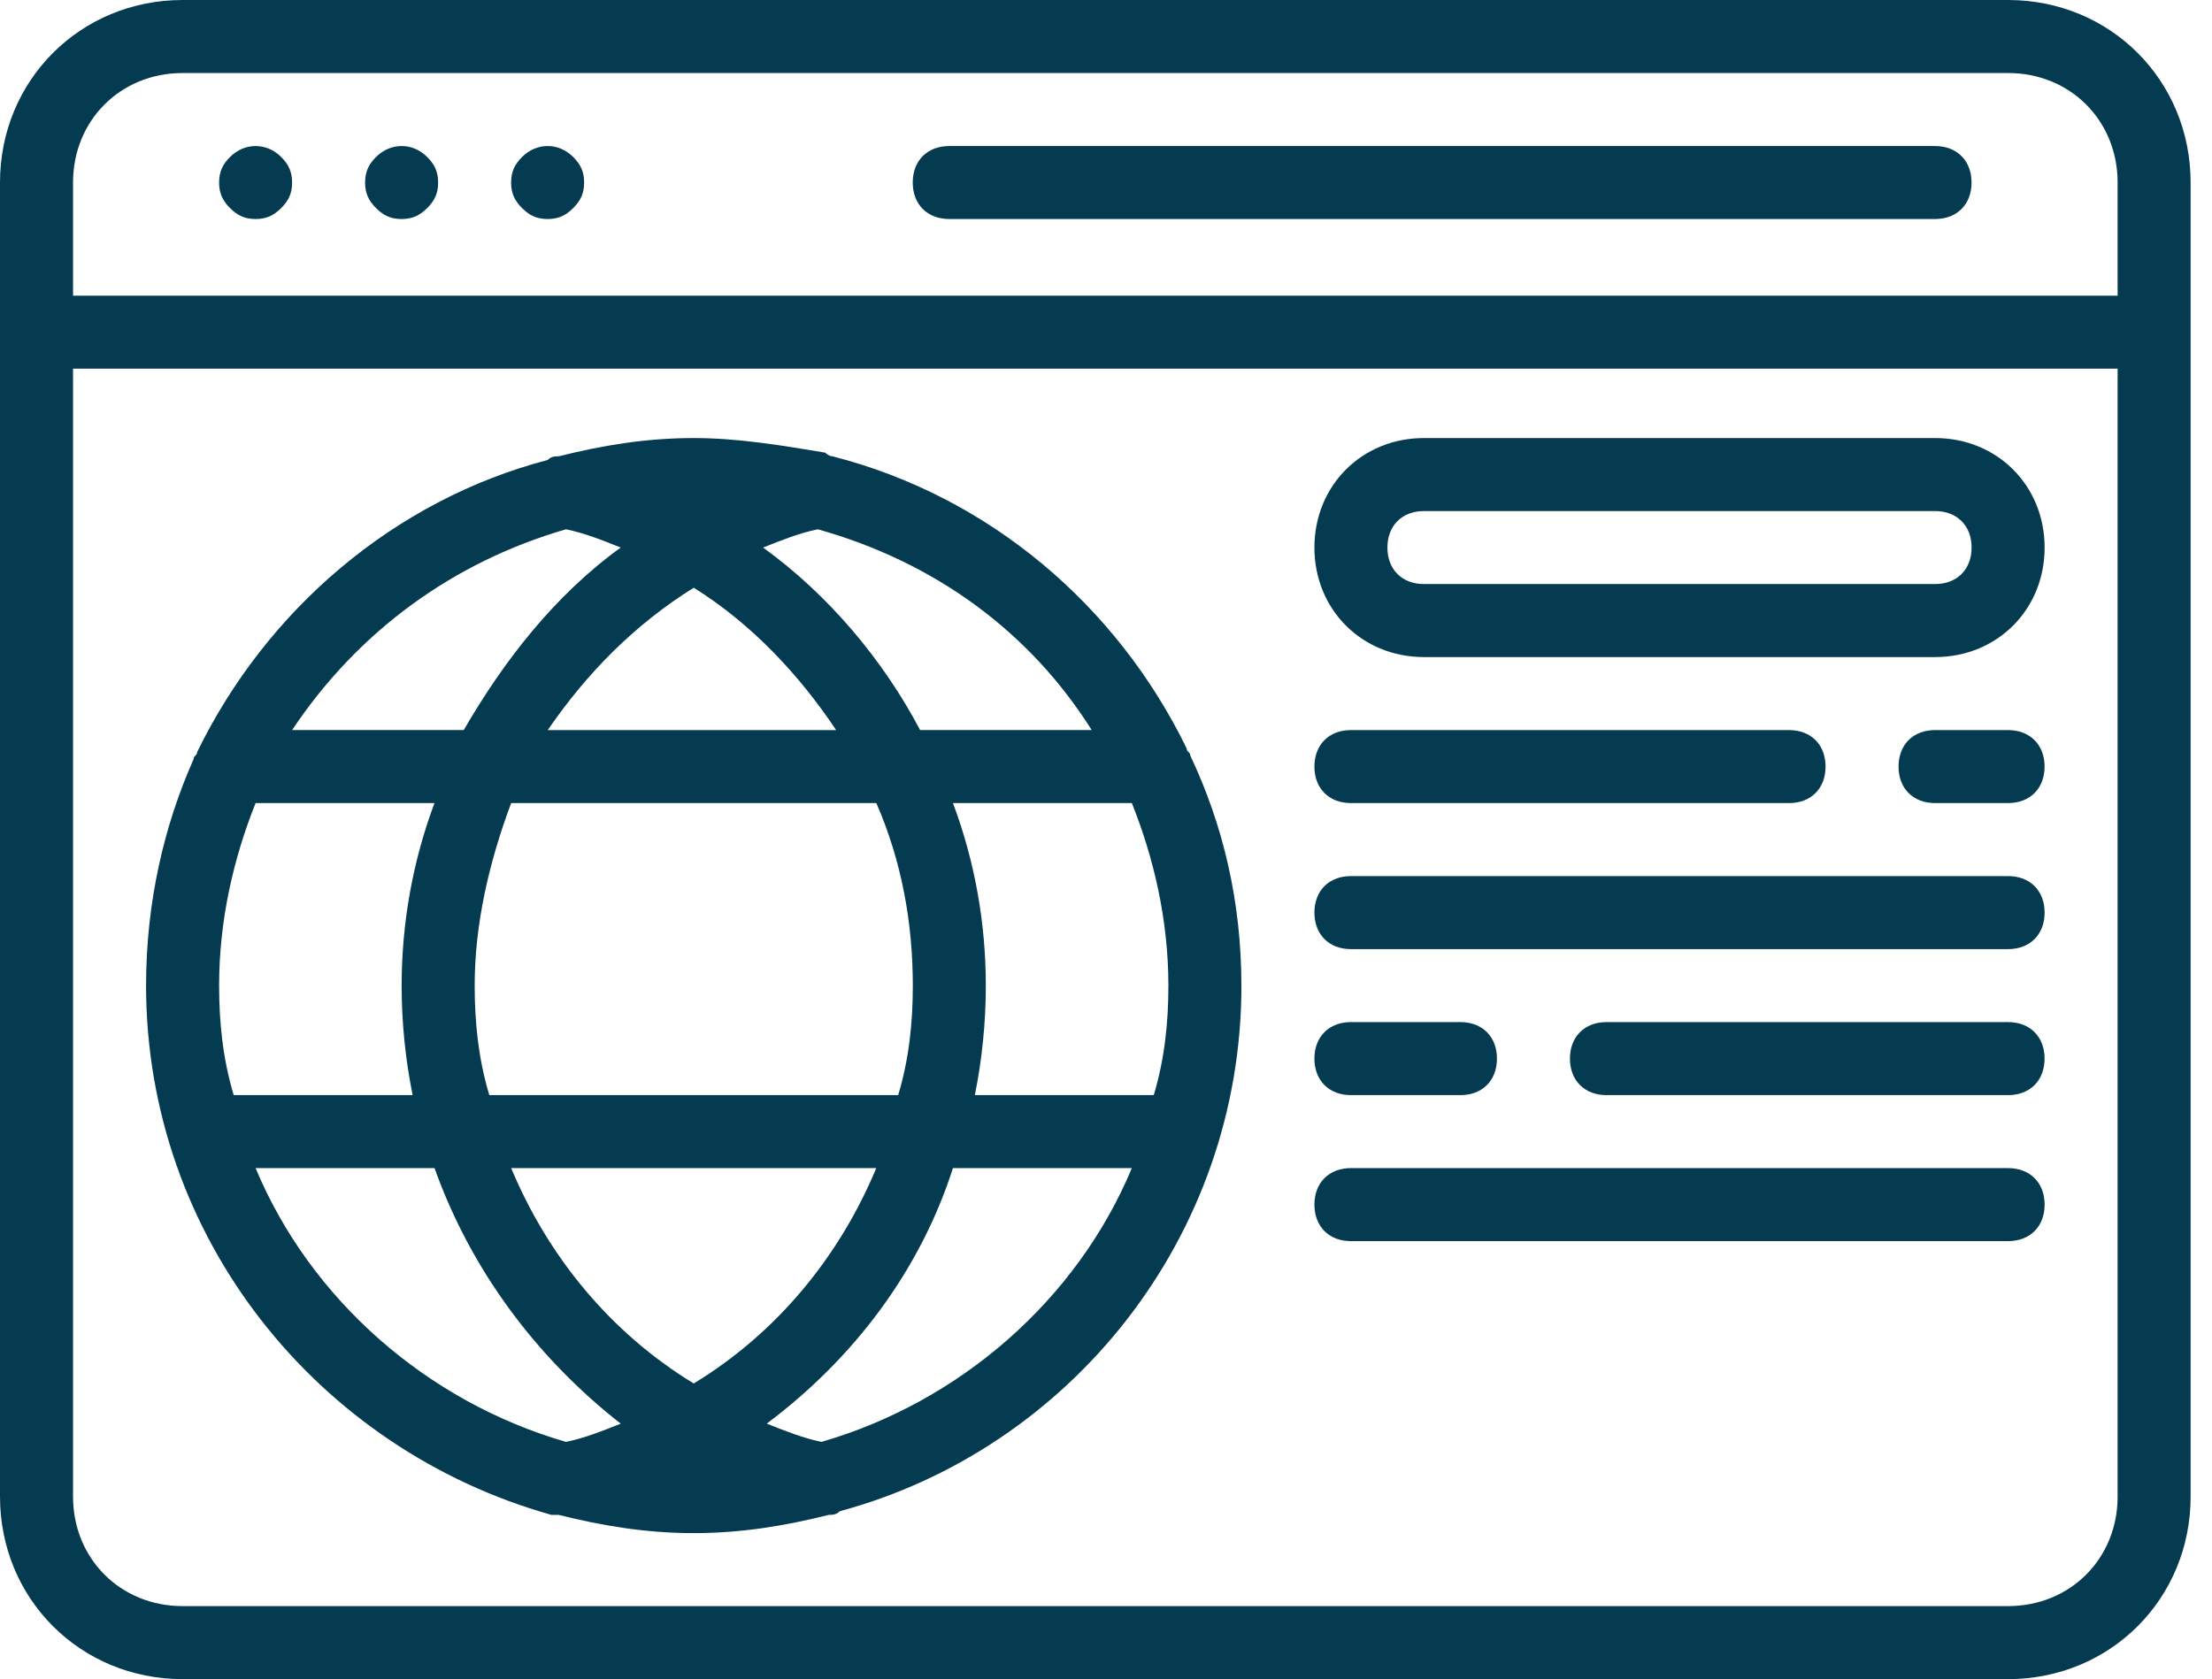
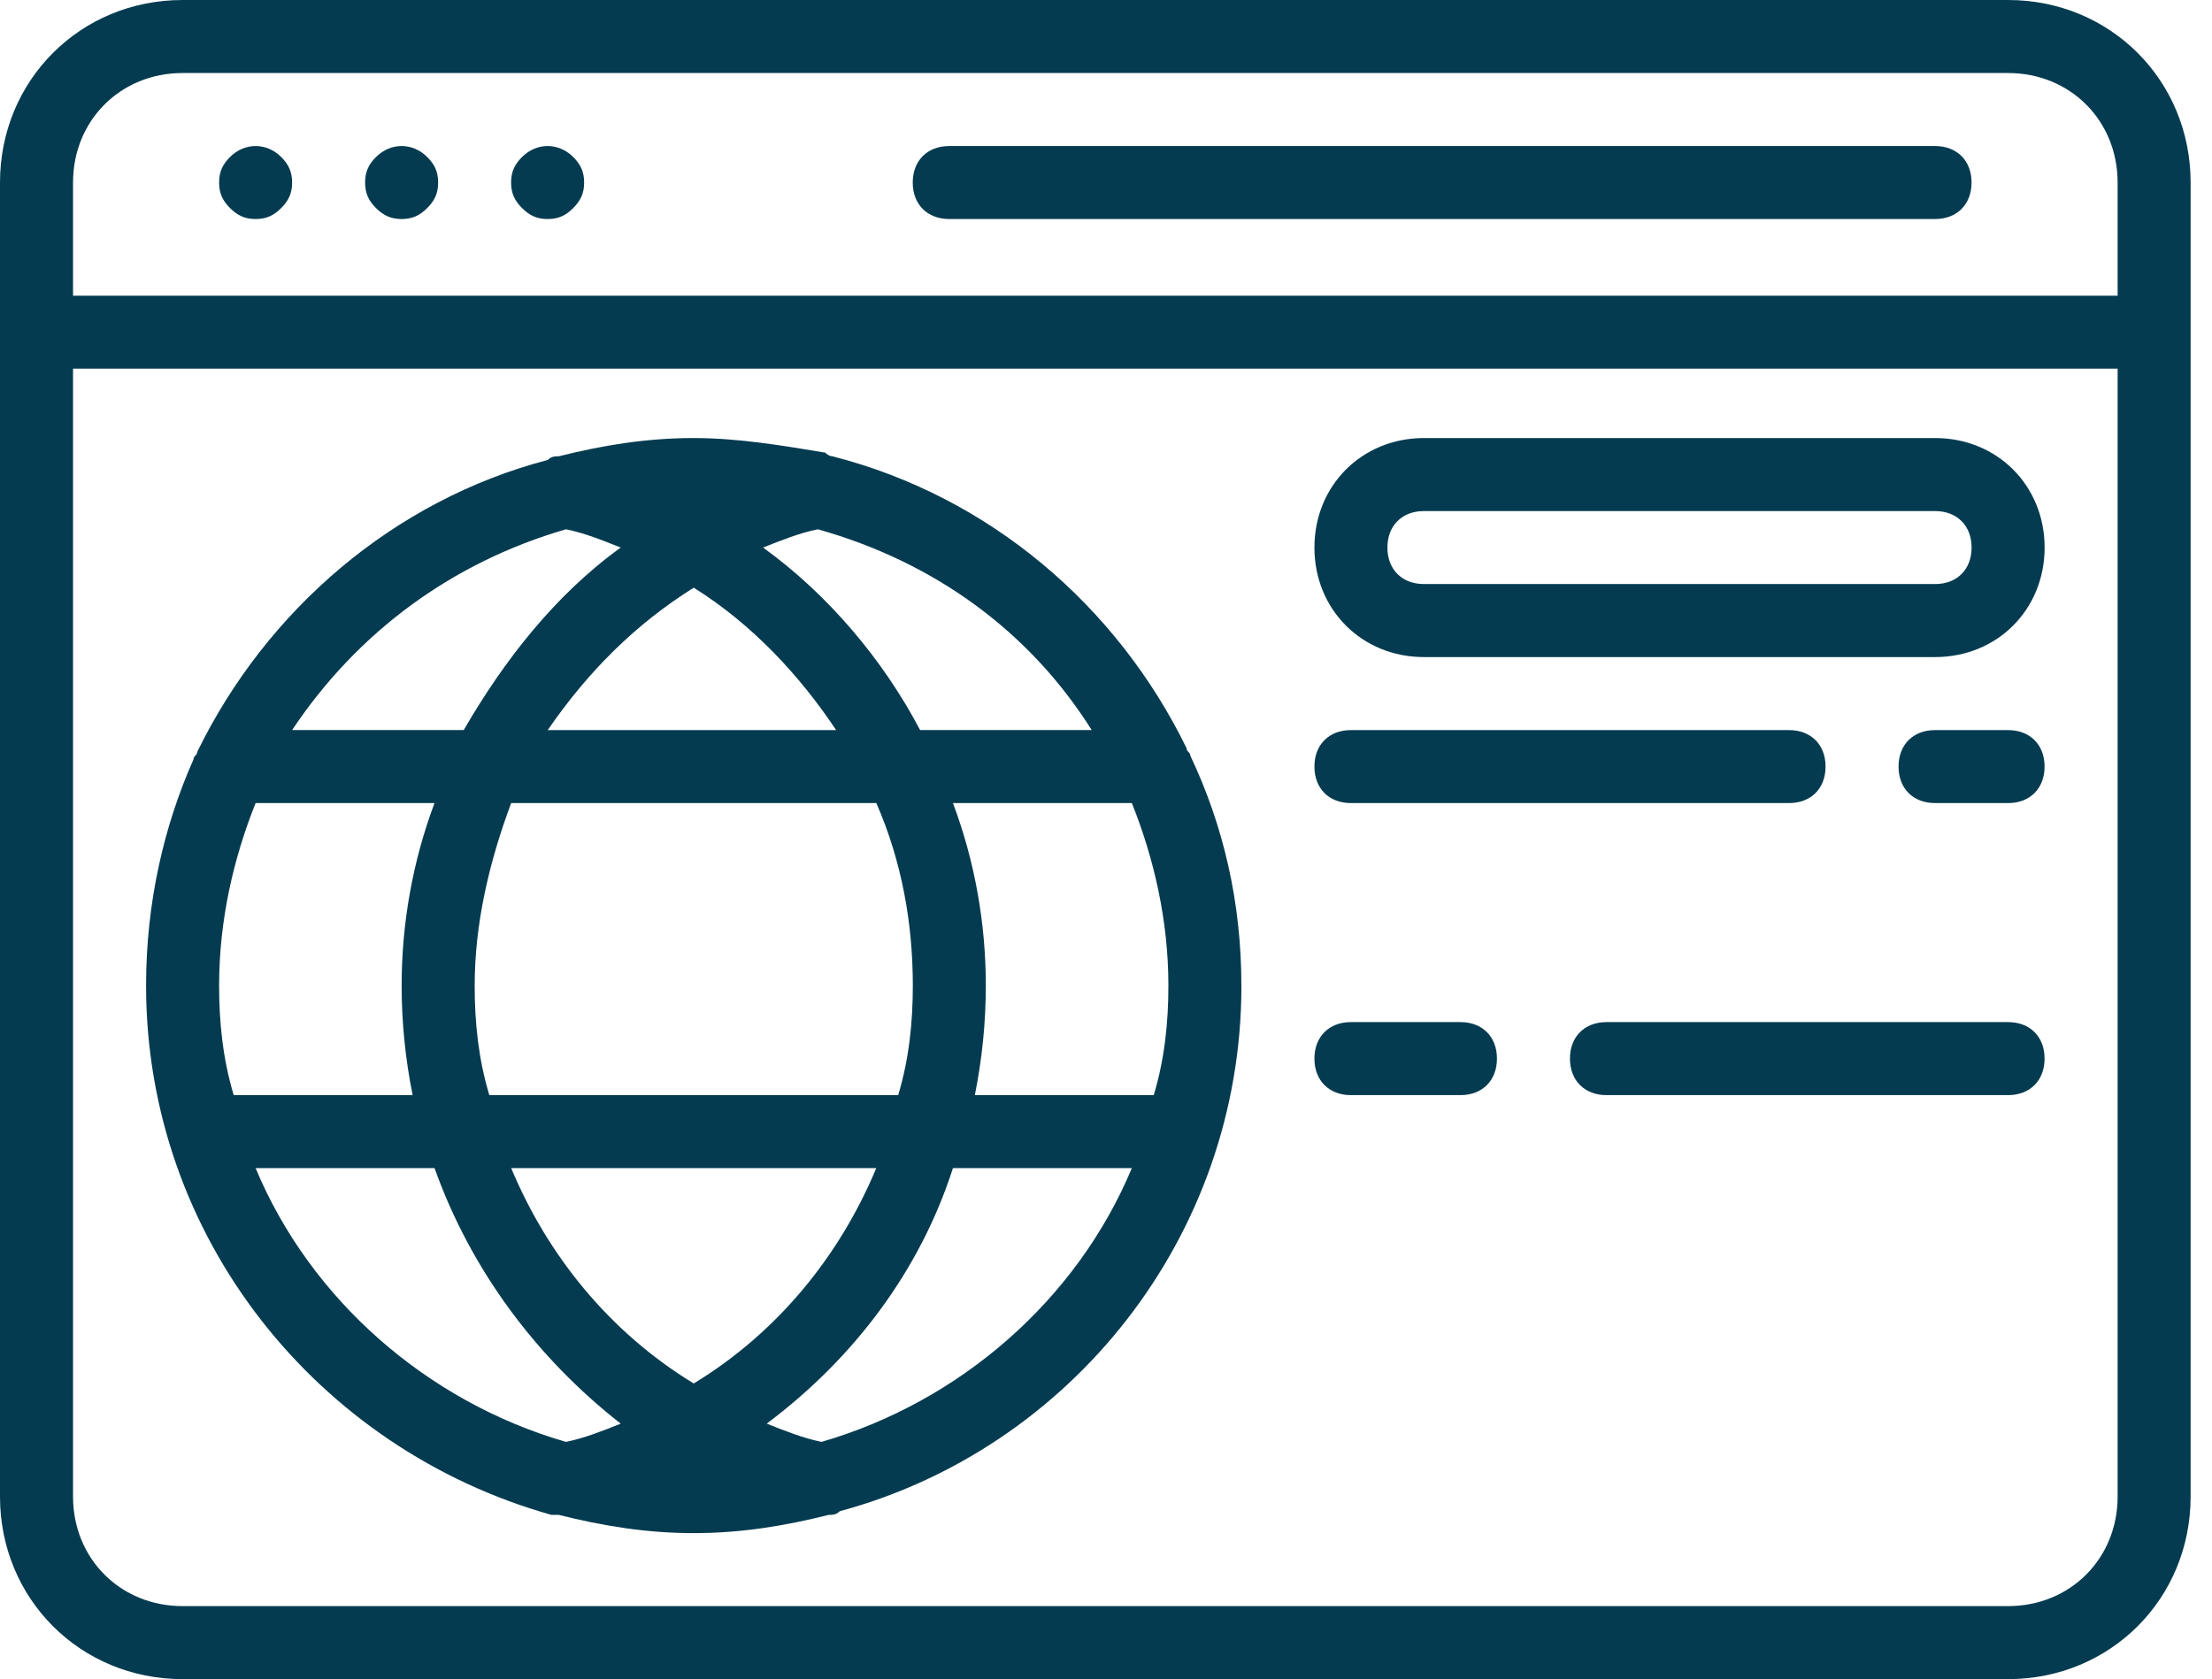
<svg xmlns="http://www.w3.org/2000/svg" width="54" height="41" viewBox="0 0 54 41" fill="none">
  <path d="M30.305 24.066C30.305 22.015 29.86 20.144 29.058 18.45C29.058 18.361 28.968 18.361 28.968 18.272C27.275 14.796 24.155 12.122 20.323 11.142C20.234 11.142 20.145 11.052 20.145 11.052C19.075 10.874 18.006 10.696 16.936 10.696C15.777 10.696 14.708 10.874 13.638 11.142C13.549 11.142 13.46 11.142 13.371 11.231C9.627 12.211 6.508 14.885 4.814 18.361C4.814 18.45 4.725 18.45 4.725 18.539C4.012 20.144 3.566 22.015 3.566 24.066C3.566 30.215 7.756 35.385 13.46 36.989H13.638C14.708 37.257 15.777 37.435 16.936 37.435C18.095 37.435 19.164 37.257 20.234 36.989C20.323 36.989 20.412 36.989 20.501 36.9C26.116 35.385 30.306 30.215 30.306 24.065L30.305 24.066ZM20.055 35.207C19.61 35.117 19.164 34.939 18.718 34.761C20.857 33.157 22.462 31.017 23.264 28.522H27.631C26.294 31.73 23.442 34.226 20.055 35.207ZM5.349 24.066C5.349 22.461 5.705 20.946 6.24 19.609H10.607C10.073 21.035 9.805 22.55 9.805 24.066C9.805 24.957 9.894 25.848 10.073 26.739H5.705C5.438 25.848 5.349 24.957 5.349 24.066ZM11.588 24.066C11.588 22.55 11.945 21.035 12.479 19.609H21.393C22.017 21.035 22.284 22.55 22.284 24.066C22.284 24.957 22.195 25.848 21.927 26.739H11.945C11.677 25.848 11.588 24.957 11.588 24.066ZM16.936 14.35C18.362 15.242 19.521 16.49 20.412 17.827H13.371C14.351 16.401 15.51 15.242 16.936 14.35ZM28.523 24.066C28.523 24.957 28.434 25.848 28.166 26.739H23.799C23.977 25.848 24.066 24.957 24.066 24.066C24.066 22.55 23.799 21.035 23.264 19.609H27.631C28.166 20.946 28.523 22.461 28.523 24.066ZM21.392 28.522C20.501 30.661 18.986 32.533 16.936 33.781C14.886 32.533 13.371 30.661 12.479 28.522H21.392ZM26.651 17.826H22.462C21.571 16.133 20.234 14.529 18.629 13.37C19.075 13.192 19.52 13.013 19.966 12.924C22.818 13.726 25.136 15.42 26.651 17.826ZM13.816 12.924C14.262 13.013 14.707 13.192 15.153 13.37C13.549 14.528 12.301 16.133 11.321 17.826H7.131C8.736 15.42 11.053 13.726 13.816 12.924ZM6.24 28.522H10.608C11.499 31.018 13.103 33.157 15.153 34.762C14.708 34.94 14.262 35.118 13.816 35.207C10.429 34.227 7.577 31.731 6.24 28.522Z" fill="#053B50" />
  <path d="M49.022 0H4.457C1.961 0 0 1.961 0 4.457V36.544C0 39.039 1.961 41 4.457 41H49.022C51.517 41 53.478 39.039 53.478 36.544V4.457C53.478 1.961 51.517 0 49.022 0ZM4.457 1.783H49.022C50.537 1.783 51.696 2.941 51.696 4.457V7.22H1.783V4.457C1.783 2.941 2.941 1.783 4.457 1.783ZM49.022 39.217H4.457C2.941 39.217 1.783 38.059 1.783 36.544V9.002H51.696V36.544C51.696 38.059 50.537 39.217 49.022 39.217Z" fill="#053B50" />
  <path d="M6.24 5.348C5.973 5.348 5.794 5.259 5.616 5.081C5.438 4.903 5.349 4.725 5.349 4.457C5.349 4.19 5.438 4.011 5.616 3.833C5.973 3.477 6.507 3.477 6.864 3.833C7.042 4.011 7.131 4.19 7.131 4.457C7.131 4.725 7.042 4.903 6.864 5.081C6.686 5.259 6.507 5.348 6.24 5.348Z" fill="#053B50" />
  <path d="M9.804 5.348C9.537 5.348 9.359 5.259 9.18 5.081C9.002 4.903 8.913 4.725 8.913 4.457C8.913 4.19 9.002 4.011 9.18 3.833C9.537 3.477 10.072 3.477 10.428 3.833C10.607 4.011 10.696 4.19 10.696 4.457C10.696 4.725 10.607 4.903 10.428 5.081C10.25 5.259 10.072 5.348 9.804 5.348Z" fill="#053B50" />
  <path d="M13.369 5.348C13.101 5.348 12.923 5.259 12.745 5.081C12.567 4.903 12.477 4.725 12.477 4.457C12.477 4.19 12.567 4.011 12.745 3.833C13.101 3.477 13.636 3.477 13.993 3.833C14.171 4.011 14.26 4.19 14.26 4.457C14.26 4.725 14.171 4.903 13.993 5.081C13.815 5.259 13.636 5.348 13.369 5.348Z" fill="#053B50" />
  <path d="M47.24 16.044H34.762C33.247 16.044 32.088 14.885 32.088 13.37C32.088 11.855 33.247 10.696 34.762 10.696H47.24C48.755 10.696 49.914 11.855 49.914 13.37C49.914 14.885 48.755 16.044 47.24 16.044ZM34.762 12.479C34.227 12.479 33.87 12.835 33.87 13.37C33.87 13.905 34.227 14.261 34.762 14.261H47.24C47.775 14.261 48.131 13.905 48.131 13.37C48.131 12.835 47.775 12.479 47.24 12.479H34.762Z" fill="#053B50" />
  <path d="M43.675 19.609H32.979C32.444 19.609 32.088 19.253 32.088 18.718C32.088 18.183 32.444 17.827 32.979 17.827H43.675C44.21 17.827 44.566 18.183 44.566 18.718C44.566 19.253 44.21 19.609 43.675 19.609Z" fill="#053B50" />
-   <path d="M49.023 23.175H32.979C32.444 23.175 32.088 22.818 32.088 22.283C32.088 21.748 32.444 21.392 32.979 21.392H49.023C49.557 21.392 49.914 21.748 49.914 22.283C49.914 22.818 49.557 23.175 49.023 23.175Z" fill="#053B50" />
-   <path d="M49.023 30.305H32.979C32.444 30.305 32.088 29.948 32.088 29.413C32.088 28.879 32.444 28.522 32.979 28.522H49.023C49.557 28.522 49.914 28.879 49.914 29.413C49.914 29.948 49.557 30.305 49.023 30.305Z" fill="#053B50" />
  <path d="M49.022 19.609H47.239C46.704 19.609 46.348 19.253 46.348 18.718C46.348 18.183 46.704 17.827 47.239 17.827H49.022C49.556 17.827 49.913 18.183 49.913 18.718C49.913 19.253 49.556 19.609 49.022 19.609Z" fill="#053B50" />
  <path d="M49.022 26.74H39.218C38.683 26.74 38.326 26.383 38.326 25.848C38.326 25.314 38.683 24.957 39.218 24.957H49.022C49.557 24.957 49.913 25.314 49.913 25.848C49.913 26.383 49.557 26.74 49.022 26.74Z" fill="#053B50" />
  <path d="M35.653 26.74H32.979C32.444 26.74 32.088 26.383 32.088 25.848C32.088 25.314 32.444 24.957 32.979 24.957H35.653C36.188 24.957 36.544 25.314 36.544 25.848C36.544 26.383 36.188 26.74 35.653 26.74Z" fill="#053B50" />
  <path d="M47.239 5.348H23.174C22.639 5.348 22.282 4.992 22.282 4.457C22.282 3.922 22.639 3.566 23.174 3.566H47.239C47.774 3.566 48.13 3.922 48.13 4.457C48.13 4.992 47.774 5.348 47.239 5.348Z" fill="#053B50" />
</svg>